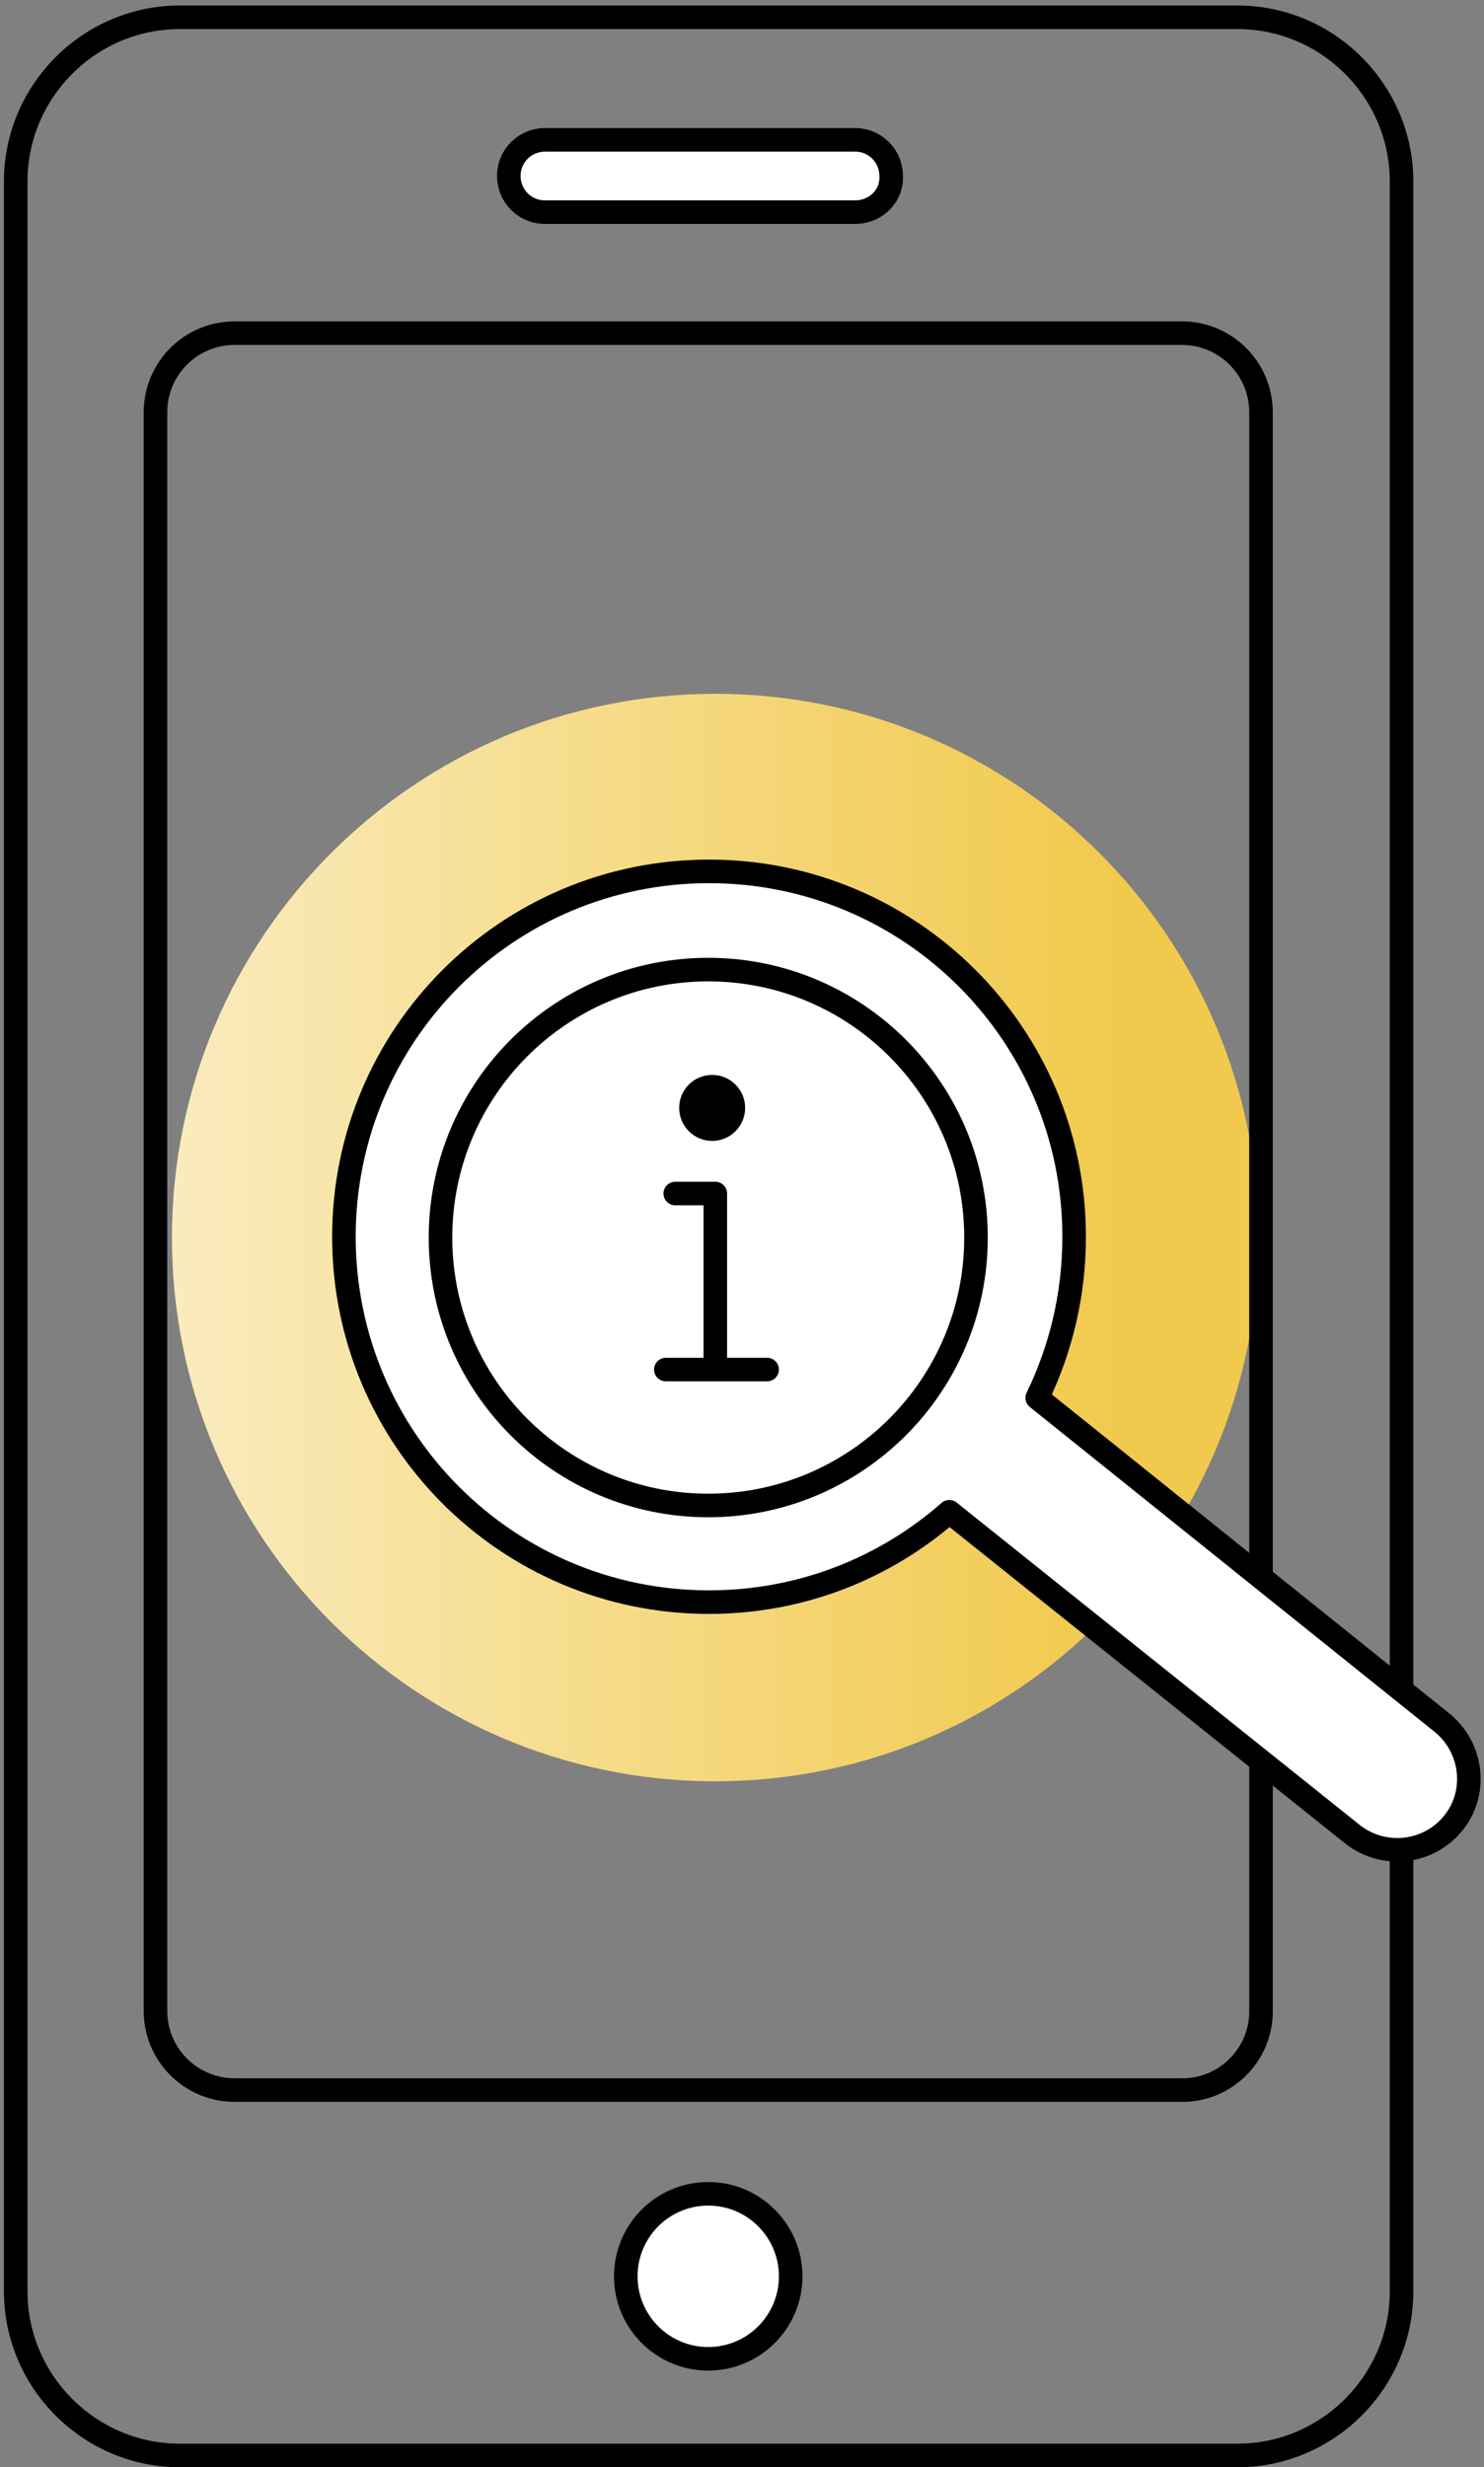
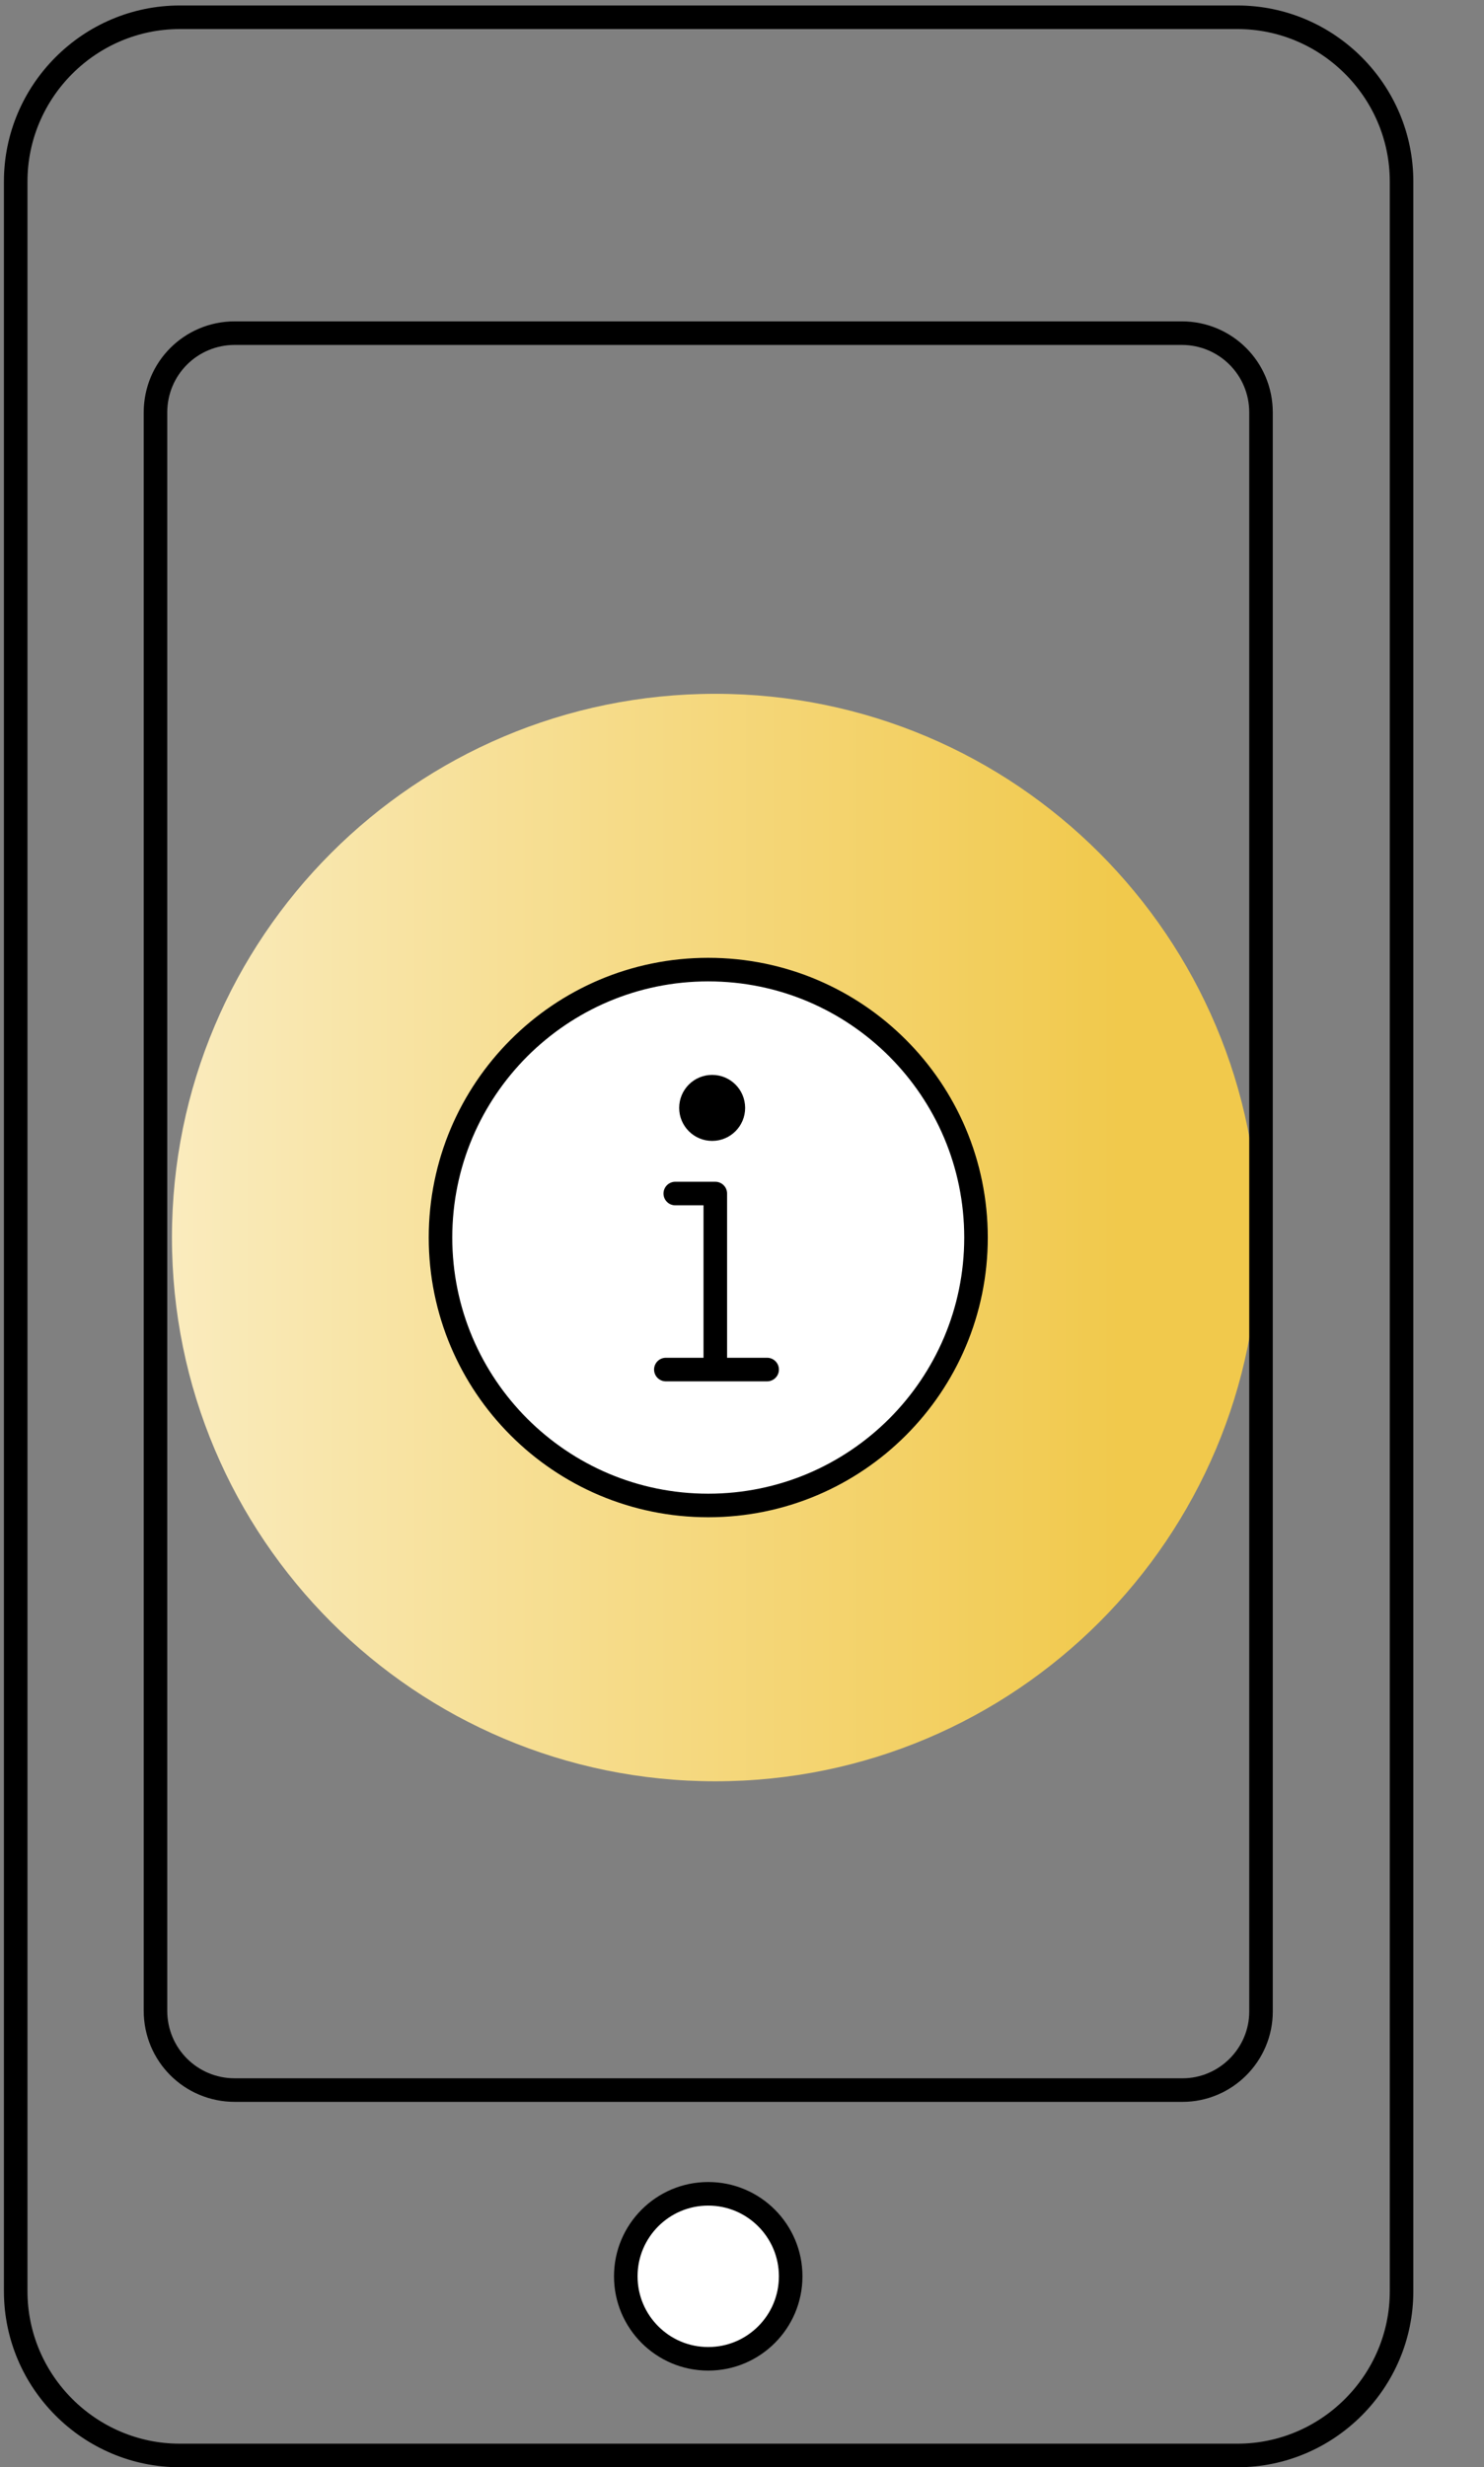
<svg xmlns="http://www.w3.org/2000/svg" width="189" height="314" viewBox="0 0 189 314" fill="none">
  <rect x="0" y="0" width="189" height="314" fill="#808080" stroke="none" />
  <path d="M91.098 226.699C129.316 226.699 160.298 195.717 160.298 157.499C160.298 119.281 129.316 88.299 91.098 88.299C52.88 88.299 21.898 119.281 21.898 157.499C21.898 195.717 52.88 226.699 91.098 226.699Z" fill="url(#paint0_linear)" />
  <path d="M157.6 312.499H22.9C11.4 312.499 2 303.099 2 291.599V23.099C2 11.599 11.4 2.199 22.9 2.199H157.6C169.1 2.199 178.5 11.599 178.5 23.099V291.599C178.5 303.099 169.1 312.499 157.6 312.499Z" stroke="black" stroke-width="3" stroke-miterlimit="10" stroke-linecap="round" stroke-linejoin="round" />
  <path d="M150.601 265.998H29.901C24.301 265.998 19.801 261.498 19.801 255.898V52.498C19.801 46.898 24.301 42.398 29.901 42.398H150.501C156.101 42.398 160.601 46.898 160.601 52.498V255.998C160.601 261.498 156.101 265.998 150.601 265.998Z" stroke="black" stroke-width="3" stroke-miterlimit="10" stroke-linecap="round" stroke-linejoin="round" />
  <path d="M90.199 300.199C95.998 300.199 100.699 295.498 100.699 289.699C100.699 283.9 95.998 279.199 90.199 279.199C84.4 279.199 79.699 283.9 79.699 289.699C79.699 295.498 84.4 300.199 90.199 300.199Z" fill="white" stroke="black" stroke-width="3" stroke-miterlimit="10" stroke-linecap="round" stroke-linejoin="round" />
-   <path d="M108.901 26.999H69.401C66.801 26.999 64.801 24.899 64.801 22.399C64.801 19.799 66.901 17.799 69.401 17.799H108.901C111.501 17.799 113.501 19.899 113.501 22.399C113.601 24.999 111.501 26.999 108.901 26.999Z" fill="white" stroke="black" stroke-width="3" stroke-miterlimit="10" stroke-linecap="round" stroke-linejoin="round" />
-   <path d="M183.601 219.198L132.101 177.898C135.101 171.698 136.801 164.798 136.801 157.398C136.801 131.698 116.001 110.898 90.301 110.898C64.601 110.898 43.801 131.698 43.801 157.398C43.801 183.098 64.601 203.898 90.301 203.898C102.001 203.898 112.701 199.598 120.901 192.398L172.201 233.398C176.201 236.598 182.001 235.898 185.101 231.998C188.201 228.198 187.601 222.398 183.601 219.198Z" fill="white" stroke="black" stroke-width="3" stroke-miterlimit="10" stroke-linecap="round" stroke-linejoin="round" />
  <path d="M90.201 191.598C109.034 191.598 124.302 176.331 124.302 157.498C124.302 138.666 109.034 123.398 90.201 123.398C71.369 123.398 56.102 138.666 56.102 157.498C56.102 176.331 71.369 191.598 90.201 191.598Z" fill="white" stroke="black" stroke-width="3" stroke-miterlimit="10" stroke-linecap="round" stroke-linejoin="round" />
  <path d="M91.1 173.898V151.898H86" fill="white" />
  <path d="M91.1 173.898V151.898H86" stroke="black" stroke-width="3" stroke-miterlimit="10" stroke-linecap="round" stroke-linejoin="round" />
  <path d="M90.7 145.199C93.019 145.199 94.9 143.318 94.9 140.999C94.9 138.679 93.019 136.799 90.7 136.799C88.38 136.799 86.5 138.679 86.5 140.999C86.5 143.318 88.38 145.199 90.7 145.199Z" fill="black" />
  <path d="M97.701 174.299H84.801" stroke="black" stroke-width="3" stroke-miterlimit="10" stroke-linecap="round" stroke-linejoin="round" />
  <defs>
    <linearGradient id="paint0_linear" x1="-47.688" y1="157.523" x2="168.772" y2="157.523" gradientUnits="userSpaceOnUse">
      <stop stop-color="white" />
      <stop offset="0.879" stop-color="#F1C94C" />
    </linearGradient>
  </defs>
</svg>